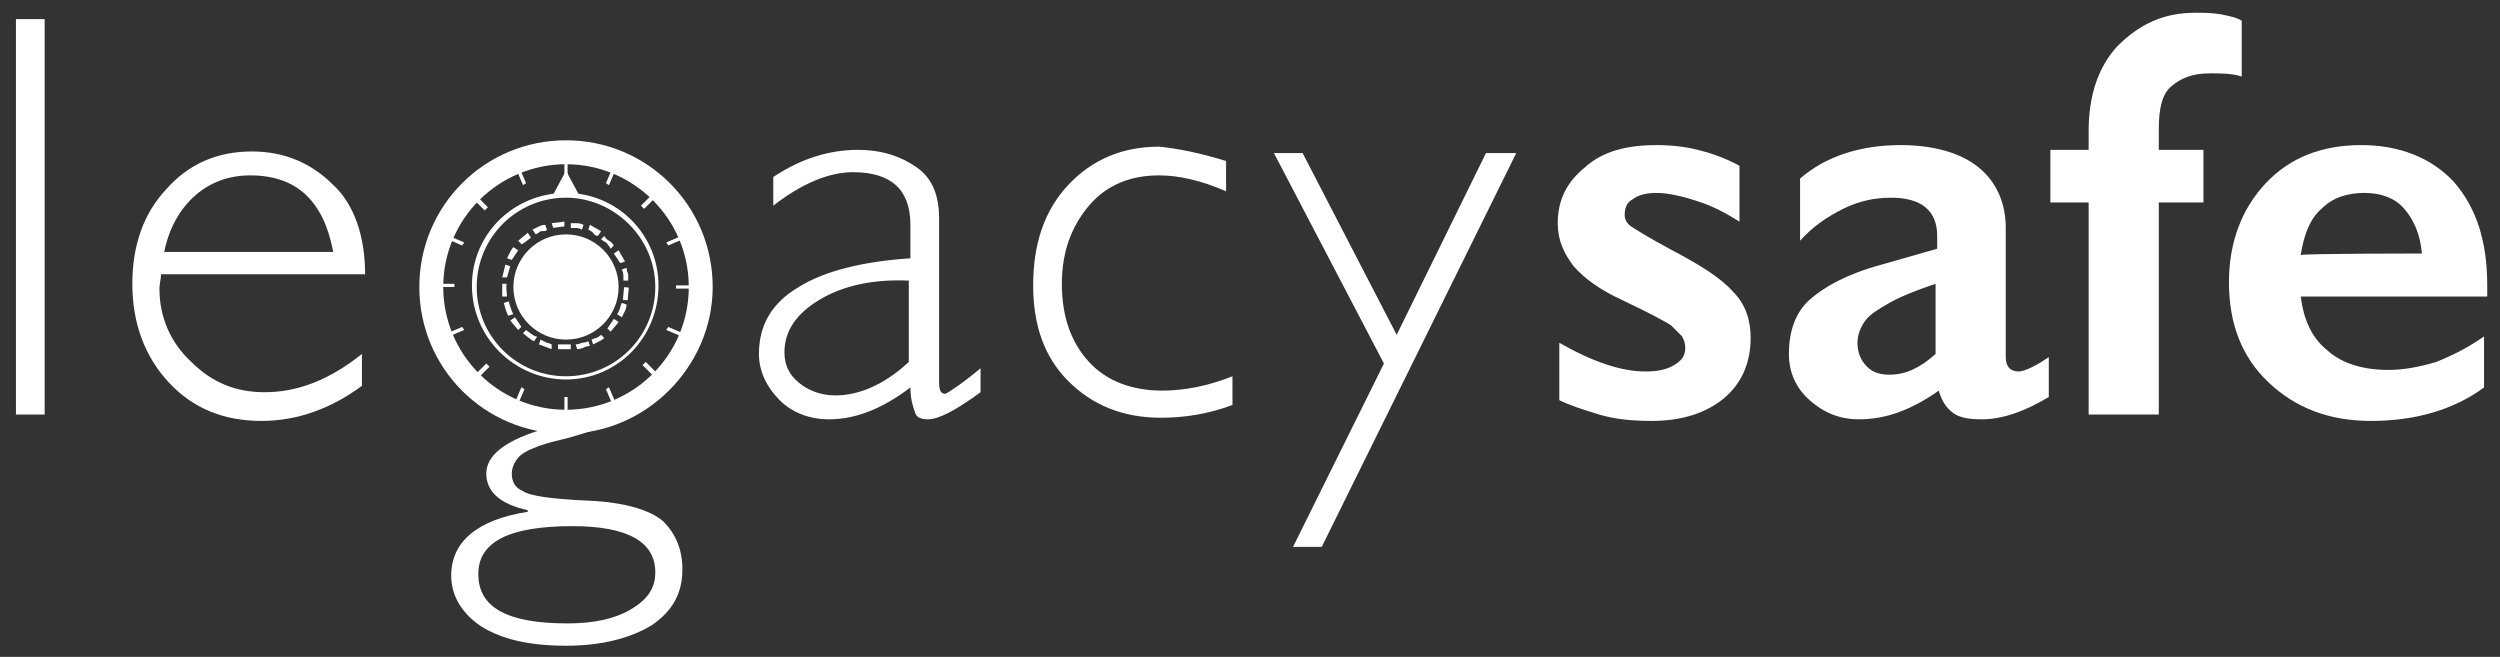
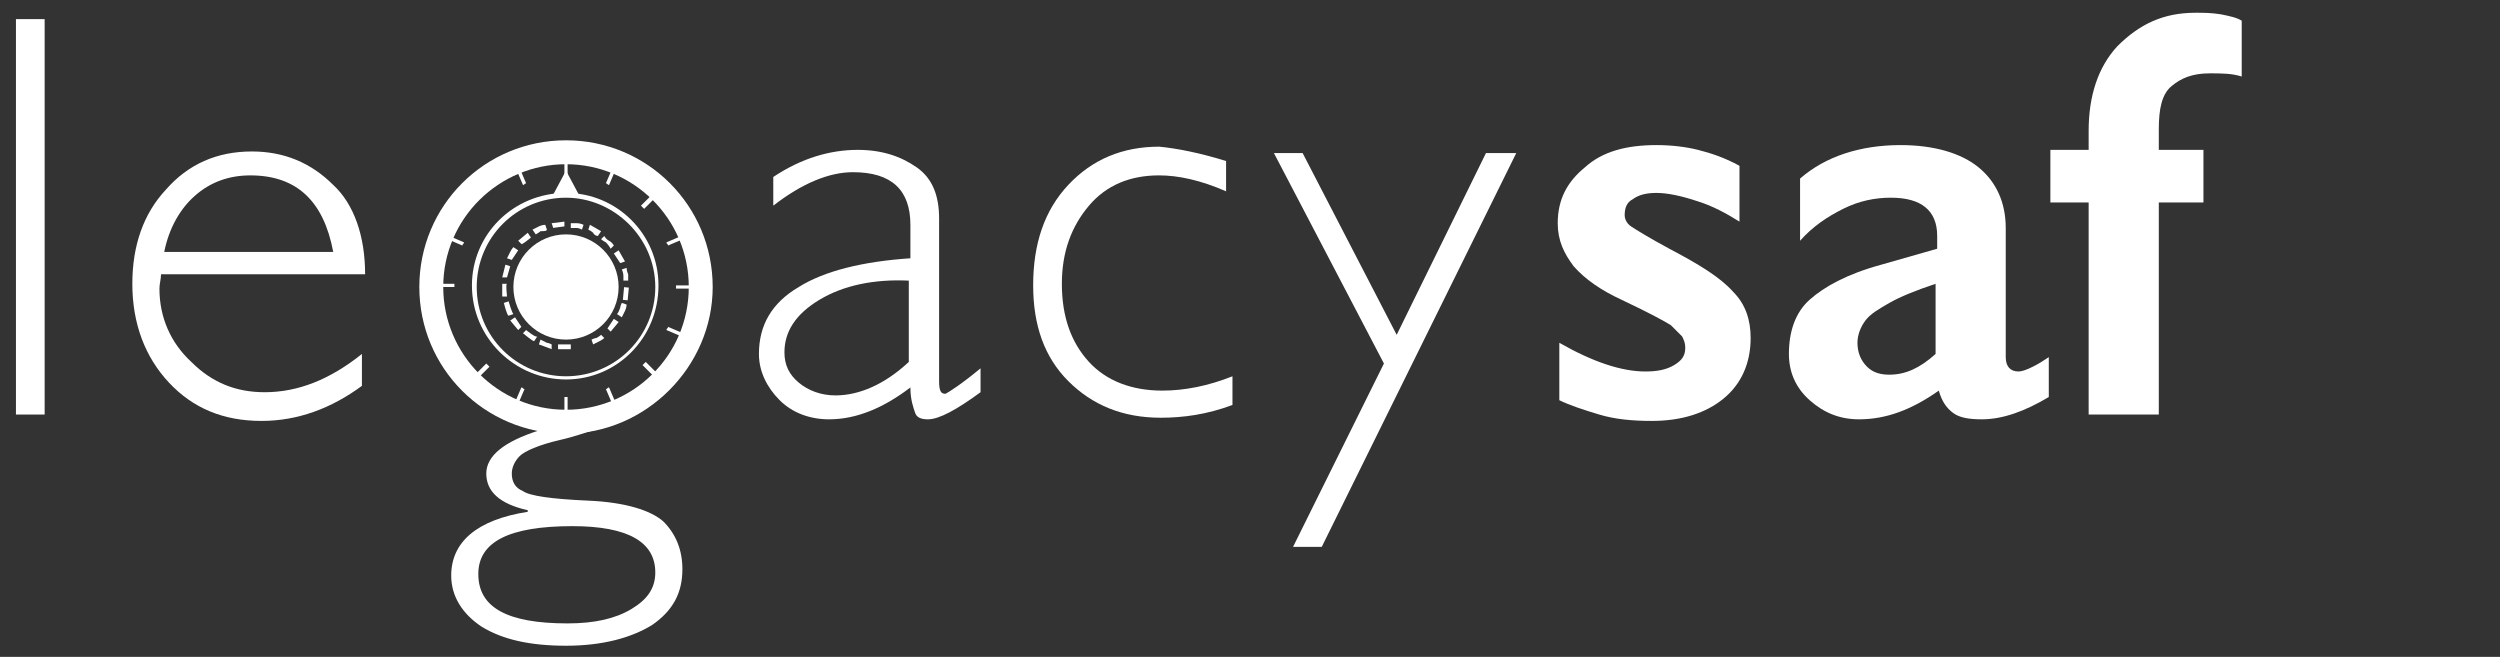
<svg xmlns="http://www.w3.org/2000/svg" version="1.1" id="Layer_1" x="0px" y="0px" viewBox="-7.2 82.6 156.8 41.2" style="enable-background:new -7.2 82.6 156.8 41.2;" xml:space="preserve">
  <rect x="-7.2" y="82.6" width="156.8" height="41.2" fill="#333333" stroke="none" />
  <style type="text/css">
	.st0{fill:#FFFFFF;}
</style>
  <g>
    <g>
      <g>
        <g>
          <rect x="31.9" y="100.6" transform="matrix(0.996 9.230287e-02 -9.230287e-02 0.996 9.455 -2.532)" class="st0" width="0.3" height="0.8" />
          <path class="st0" d="M31.5,102.3l0.3,0.2c0,0,0.1-0.2,0.2-0.4c0.1-0.2,0.1-0.4,0.1-0.4l-0.3-0.1c0,0-0.1,0.2-0.1,0.3      C31.6,102.2,31.5,102.3,31.5,102.3z" />
          <path class="st0" d="M30.9,103.2l0.2,0.2c0,0,0.5-0.6,0.5-0.6l-0.3-0.2C31.3,102.6,30.9,103.2,30.9,103.2z" />
          <path class="st0" d="M29.9,103.9l0.1,0.3c0,0,0.2-0.1,0.4-0.2c0.2-0.1,0.3-0.2,0.3-0.2l-0.2-0.2c0,0-0.1,0.1-0.3,0.2      C30.1,103.8,29.9,103.9,29.9,103.9z" />
-           <path class="st0" d="M28.9,104.2l0.1,0.3c0,0,0.2,0,0.4-0.1c0.2-0.1,0.4-0.1,0.4-0.1l-0.1-0.3c0,0-0.2,0.1-0.4,0.1      C29.1,104.2,28.9,104.2,28.9,104.2z" />
          <path class="st0" d="M27.8,104.2l0,0.3c0,0,0.2,0,0.4,0c0.2,0,0.4,0,0.4,0l0-0.3c0,0-0.2,0-0.4,0      C28,104.2,27.8,104.2,27.8,104.2z" />
          <path class="st0" d="M26.7,103.9l-0.1,0.3c0,0,0.8,0.3,0.8,0.3l0-0.3c0,0-0.2-0.1-0.3-0.1C26.9,104,26.7,103.9,26.7,103.9z" />
        </g>
        <g>
          <path class="st0" d="M25.8,103.3l-0.2,0.2c0,0,0.6,0.5,0.7,0.5l0.2-0.3C26.4,103.8,25.8,103.3,25.8,103.3z" />
          <path class="st0" d="M25.1,102.5l-0.3,0.2c0,0,0.5,0.6,0.5,0.6l0.2-0.2C25.5,103.1,25.1,102.5,25.1,102.5z" />
          <path class="st0" d="M24.7,101.5l-0.3,0.1c0,0,0.2,0.8,0.3,0.8l0.3-0.1C24.9,102.2,24.7,101.5,24.7,101.5z" />
          <path class="st0" d="M24.6,100.4l-0.3,0c0,0,0,0.2,0,0.4c0,0.2,0,0.4,0,0.4l0.3,0C24.6,101.1,24.5,100.4,24.6,100.4z" />
          <path class="st0" d="M24.8,99.3l-0.3-0.1c0,0-0.2,0.8-0.2,0.8l0.3,0C24.6,100,24.8,99.3,24.8,99.3z" />
          <path class="st0" d="M25.3,98.3l-0.3-0.2c0,0-0.1,0.1-0.2,0.3c-0.1,0.2-0.2,0.4-0.2,0.4l0.3,0.1C24.9,98.9,25.3,98.3,25.3,98.3z      " />
          <path class="st0" d="M26.1,97.5l-0.2-0.3c0,0-0.6,0.5-0.6,0.5l0.2,0.2C25.5,98,26.1,97.5,26.1,97.5z" />
        </g>
        <g>
          <path class="st0" d="M27.1,97L27,96.7c0,0-0.2,0-0.4,0.1c-0.2,0.1-0.4,0.2-0.4,0.2l0.2,0.3c0,0,0.2-0.1,0.3-0.2      C26.9,97.1,27.1,97.1,27.1,97z" />
          <path class="st0" d="M28.2,96.8l0-0.3c0,0-0.8,0.1-0.8,0.1l0.1,0.3C27.4,96.9,28.2,96.8,28.2,96.8z" />
          <path class="st0" d="M29.3,97l0.1-0.3c0,0-0.2-0.1-0.4-0.1c-0.2,0-0.4,0-0.4,0l0,0.3c0,0,0.2,0,0.4,0C29.1,96.9,29.3,97,29.3,97      z" />
          <path class="st0" d="M30.3,97.4l0.2-0.3c0,0-0.7-0.4-0.7-0.4l-0.1,0.3c0,0,0.2,0.1,0.3,0.2C30.1,97.4,30.3,97.4,30.3,97.4z" />
          <path class="st0" d="M31.1,98.2l0.2-0.2c0,0-0.1-0.2-0.3-0.3c-0.2-0.1-0.3-0.3-0.3-0.3l-0.2,0.2c0,0,0.1,0.1,0.3,0.2      C31,98,31.1,98.2,31.1,98.2z" />
          <polygon class="st0" points="31.7,99.1 32,99 31.6,98.3 31.3,98.5     " />
          <path class="st0" d="M31.9,100.2l0.3,0c0,0,0-0.2,0-0.4c-0.1-0.2-0.1-0.4-0.1-0.4l-0.3,0.1c0,0,0.1,0.2,0.1,0.4      C31.9,100,31.9,100.2,31.9,100.2z" />
        </g>
      </g>
      <path class="st0" d="M28.3,106.4c-3.2,0-5.9-2.6-5.9-5.9c0-3.2,2.6-5.8,5.9-5.8c3.2,0,5.8,2.6,5.8,5.8    C34.1,103.8,31.5,106.4,28.3,106.4z M28.3,95c-3.1,0-5.6,2.5-5.6,5.6s2.5,5.6,5.6,5.6c3.1,0,5.6-2.5,5.6-5.6S31.3,95,28.3,95z" />
      <path class="st0" d="M28.3,109.8c-5.1,0-9.2-4.1-9.2-9.2c0-5.1,4.1-9.2,9.2-9.2c5.1,0,9.2,4.1,9.2,9.2    C37.5,105.6,33.3,109.8,28.3,109.8z M28.3,92.9c-4.2,0-7.7,3.4-7.7,7.7c0,4.2,3.4,7.7,7.7,7.7c4.2,0,7.7-3.4,7.7-7.7    C36,96.3,32.5,92.9,28.3,92.9z" />
    </g>
    <g>
      <circle class="st0" cx="28.3" cy="100.6" r="3.3" />
      <polygon class="st0" points="29.1,94.8 28.3,93.3 27.5,94.8   " />
      <g>
        <path class="st0" d="M28.2,107.5v1.5h0.2v-1.5c0,0-0.1,0-0.1,0C28.2,107.5,28.2,107.5,28.2,107.5z" />
        <path class="st0" d="M28.4,93.6v-1.5h-0.2v1.5c0,0,0.1,0,0.1,0C28.3,93.6,28.3,93.6,28.4,93.6z" />
        <path class="st0" d="M35.2,100.7h1.5v-0.2h-1.5c0,0,0,0.1,0,0.1S35.2,100.6,35.2,100.7z" />
        <path class="st0" d="M21.3,100.4h-1.5v0.2h1.5c0,0,0-0.1,0-0.1C21.3,100.5,21.3,100.5,21.3,100.4z" />
        <path class="st0" d="M23.3,105.4l-1.1,1.1l0.2,0.2l1.1-1.1C23.4,105.5,23.3,105.4,23.3,105.4z" />
        <path class="st0" d="M33.2,95.7l1.1-1.1l-0.2-0.2l-1.1,1.1C33.1,95.6,33.2,95.7,33.2,95.7z" />
-         <path class="st0" d="M23.4,95.6l-1.1-1.1l-0.2,0.2l1.1,1.1C23.3,95.7,23.4,95.6,23.4,95.6z" />
        <path class="st0" d="M33.1,105.5l1.1,1.1l0.2-0.2l-1.1-1.1C33.2,105.4,33.1,105.5,33.1,105.5z" />
        <path class="st0" d="M31.6,92.8l-0.2-0.1l-0.6,1.4c0.1,0,0.1,0.1,0.2,0.1L31.6,92.8z" />
        <path class="st0" d="M24.9,108.3l0.2,0.1l0.6-1.4c-0.1,0-0.1-0.1-0.2-0.1L24.9,108.3z" />
        <path class="st0" d="M36,103.9l0.1-0.2l-1.4-0.6c0,0.1-0.1,0.1-0.1,0.2L36,103.9z" />
        <path class="st0" d="M20.5,97.2l-0.1,0.2l1.4,0.6c0-0.1,0.1-0.1,0.1-0.2L20.5,97.2z" />
-         <path class="st0" d="M20.4,103.7l0.1,0.2l1.4-0.6c0-0.1-0.1-0.1-0.1-0.2L20.4,103.7z" />
        <path class="st0" d="M36.1,97.4L36,97.2l-1.4,0.6c0,0.1,0.1,0.1,0.1,0.2L36.1,97.4z" />
        <path class="st0" d="M31.4,108.4l0.2-0.1l-0.6-1.4c-0.1,0-0.1,0.1-0.2,0.1L31.4,108.4z" />
        <path class="st0" d="M25.2,92.7l-0.2,0.1l0.6,1.4c0.1,0,0.1-0.1,0.2-0.1L25.2,92.7z" />
      </g>
    </g>
    <g>
      <path class="st0" d="M-4.4,83.8v24.8h-1.8V83.8H-4.4z" />
      <path class="st0" d="M15.7,99.8H2.9c0,0.3-0.1,0.6-0.1,0.9c0,1.8,0.7,3.4,2,4.6c1.3,1.3,2.8,1.9,4.6,1.9c2.1,0,4.1-0.8,6.1-2.4v2    c-1.9,1.4-4,2.2-6.3,2.2c-2.4,0-4.3-0.8-5.8-2.4c-1.5-1.6-2.3-3.7-2.3-6.2c0-2.4,0.7-4.4,2.1-5.9c1.4-1.6,3.2-2.4,5.4-2.4    c2,0,3.7,0.7,5.1,2.1C15,95.4,15.7,97.4,15.7,99.8z M3.1,98.4h10.6c-0.6-3.2-2.3-4.8-5.2-4.8C7.2,93.6,6,94,5,94.9    C4.1,95.7,3.4,96.9,3.1,98.4z" />
      <path class="st0" d="M54.3,105.7v1.5c-1.5,1.1-2.6,1.7-3.3,1.7c-0.4,0-0.7-0.1-0.8-0.4s-0.3-0.8-0.3-1.6c-1.7,1.3-3.4,2-5.1,2    c-1.2,0-2.3-0.4-3.1-1.2s-1.3-1.8-1.3-2.9c0-1.8,0.8-3.2,2.5-4.2c1.6-1,4-1.6,7-1.8v-2.1c0-2.2-1.2-3.3-3.6-3.3    c-1.5,0-3.2,0.7-5,2.1v-1.8c1.8-1.2,3.6-1.7,5.3-1.7c1.5,0,2.7,0.4,3.7,1.1c1,0.7,1.4,1.8,1.4,3.2v10.2c0,0.6,0.1,0.8,0.4,0.8    C52.3,107.2,53.1,106.7,54.3,105.7z M49.8,105.3v-5.1c-2.2-0.1-4.1,0.3-5.6,1.2c-1.5,0.9-2.2,2-2.2,3.3c0,0.8,0.3,1.4,0.9,1.9    c0.6,0.5,1.4,0.8,2.3,0.8C46.7,107.4,48.3,106.7,49.8,105.3z" />
      <path class="st0" d="M69.7,92.7v1.9c-1.6-0.7-3-1-4.2-1c-1.8,0-3.3,0.6-4.4,1.9c-1.1,1.3-1.7,2.9-1.7,4.9c0,2.1,0.6,3.7,1.7,4.9    c1.1,1.2,2.7,1.8,4.6,1.8c1.4,0,2.9-0.3,4.4-0.9v1.8c-1.6,0.6-3.1,0.8-4.5,0.8c-2.4,0-4.3-0.8-5.8-2.3c-1.5-1.5-2.2-3.5-2.2-6    c0-2.6,0.7-4.7,2.2-6.3c1.5-1.6,3.4-2.4,5.7-2.4C66.6,91.9,68.1,92.2,69.7,92.7z" />
      <path class="st0" d="M87.9,92.2l-12.2,24.7h-1.8l5.7-11.5l-6.9-13.2h1.8l5.9,11.4l5.6-11.4H87.9z" />
      <path class="st0" d="M96.7,91.7c0.9,0,1.8,0.1,2.6,0.3c0.8,0.2,1.7,0.5,2.6,1v3.5c-0.8-0.5-1.7-1-2.7-1.3    c-0.9-0.3-1.8-0.5-2.5-0.5c-0.6,0-1.1,0.1-1.5,0.4c-0.4,0.2-0.5,0.6-0.5,1c0,0.2,0.1,0.5,0.4,0.7c0.3,0.2,1.1,0.7,2.4,1.4    c1.9,1,3.2,1.8,4,2.7c0.8,0.8,1.1,1.8,1.1,2.9c0,1.6-0.6,2.9-1.7,3.8c-1.1,0.9-2.6,1.4-4.5,1.4c-1.2,0-2.3-0.1-3.3-0.4    c-1-0.3-1.9-0.6-2.5-0.9v-3.6c2.1,1.2,3.9,1.8,5.4,1.8c0.7,0,1.3-0.1,1.8-0.4c0.5-0.3,0.7-0.6,0.7-1.1c0-0.3-0.1-0.5-0.2-0.7    c-0.2-0.2-0.4-0.4-0.7-0.7c-0.3-0.2-1.4-0.8-3.1-1.6c-1.3-0.6-2.3-1.3-3-2.1c-0.6-0.8-1-1.6-1-2.7c0-1.5,0.6-2.6,1.7-3.5    C93.3,92.1,94.8,91.7,96.7,91.7z" />
      <path class="st0" d="M112,91.7c2.1,0,3.8,0.5,4.9,1.4c1.1,0.9,1.7,2.2,1.7,3.8v8.1c0,0.6,0.3,0.9,0.8,0.9c0.2,0,0.5-0.1,0.9-0.3    c0.4-0.2,0.7-0.4,1-0.6v2.5c-1.5,0.9-2.9,1.4-4.2,1.4c-0.8,0-1.4-0.1-1.8-0.4c-0.4-0.3-0.7-0.7-0.9-1.4c-1.7,1.2-3.3,1.8-5,1.8    c-1.2,0-2.2-0.4-3.1-1.2s-1.3-1.8-1.3-2.9c0-1.4,0.4-2.6,1.3-3.4c0.9-0.8,2.3-1.6,4.5-2.2l3.5-1v-0.8c0-1.6-1-2.4-2.9-2.4    c-1,0-2,0.2-3,0.7c-1,0.5-1.9,1.1-2.7,2v-3.9C107.3,92.4,109.5,91.7,112,91.7z M109.3,104.1c0,0.6,0.2,1.1,0.6,1.5    c0.4,0.4,0.9,0.5,1.4,0.5c1,0,1.9-0.4,2.9-1.3v-4.4c-1.2,0.4-2.2,0.8-2.9,1.2c-0.7,0.4-1.2,0.7-1.5,1.1    C109.5,103.1,109.3,103.6,109.3,104.1z" />
      <path class="st0" d="M130.5,83.4c0.5,0,1,0,1.6,0.1c0.5,0.1,1,0.2,1.3,0.4v3.5c-0.6-0.2-1.3-0.2-2-0.2c-1.1,0-1.8,0.3-2.4,0.8    s-0.8,1.4-0.8,2.7V92h2.8v3.3h-2.8v13.3h-4.4V95.3h-2.4V92h2.4v-1.2c0-2.2,0.6-4,1.8-5.3C127,84.1,128.5,83.4,130.5,83.4z" />
-       <path class="st0" d="M140.9,91.7c2.4,0,4.4,0.8,5.8,2.3c1.4,1.6,2.1,3.7,2.1,6.5v0.7h-11.7c0.2,1.5,0.7,2.6,1.7,3.4    c0.9,0.8,2.2,1.2,3.8,1.2c1,0,2-0.2,3-0.5c1-0.4,2-0.9,3-1.6v3.2c-1.9,1.4-4.3,2.1-7.1,2.1c-2.6,0-4.7-0.8-6.4-2.4    c-1.7-1.6-2.5-3.7-2.5-6.3c0-2.5,0.8-4.6,2.3-6.2C136.4,92.5,138.4,91.7,140.9,91.7z M144.7,98.5c-0.1-1.2-0.5-2.1-1.1-2.8    c-0.6-0.7-1.5-1-2.5-1c-1.1,0-2,0.3-2.7,1c-0.7,0.6-1.1,1.6-1.3,2.9C137.2,98.5,144.7,98.5,144.7,98.5z" />
    </g>
    <path class="st0" d="M30.3,109.5c-0.7,0.2-1.5,0.5-2.4,0.7c-1.3,0.3-2.2,0.7-2.5,1c-0.3,0.3-0.5,0.7-0.5,1.1c0,0.5,0.2,0.9,0.7,1.1   c0.4,0.3,1.8,0.5,4.1,0.6c2.3,0.1,3.9,0.6,4.7,1.3c0.8,0.8,1.2,1.8,1.2,3c0,1.5-0.6,2.6-1.9,3.5c-1.3,0.8-3.1,1.3-5.4,1.3   c-2.3,0-4-0.4-5.3-1.2c-1.2-0.8-1.9-1.9-1.9-3.2c0-2.1,1.6-3.5,4.8-4v-0.1c-1.8-0.4-2.6-1.2-2.6-2.3c0-1.1,1.1-2,3.3-2.7v-0.1   c-0.3-0.1-0.6-0.2-0.9-0.3 M28.4,121.7c1.7,0,3-0.3,4-0.9c1-0.6,1.5-1.3,1.5-2.3c0-1.9-1.7-2.9-5.2-2.9c-4,0-5.9,1-5.9,3   C22.8,120.7,24.6,121.7,28.4,121.7z" />
  </g>
</svg>